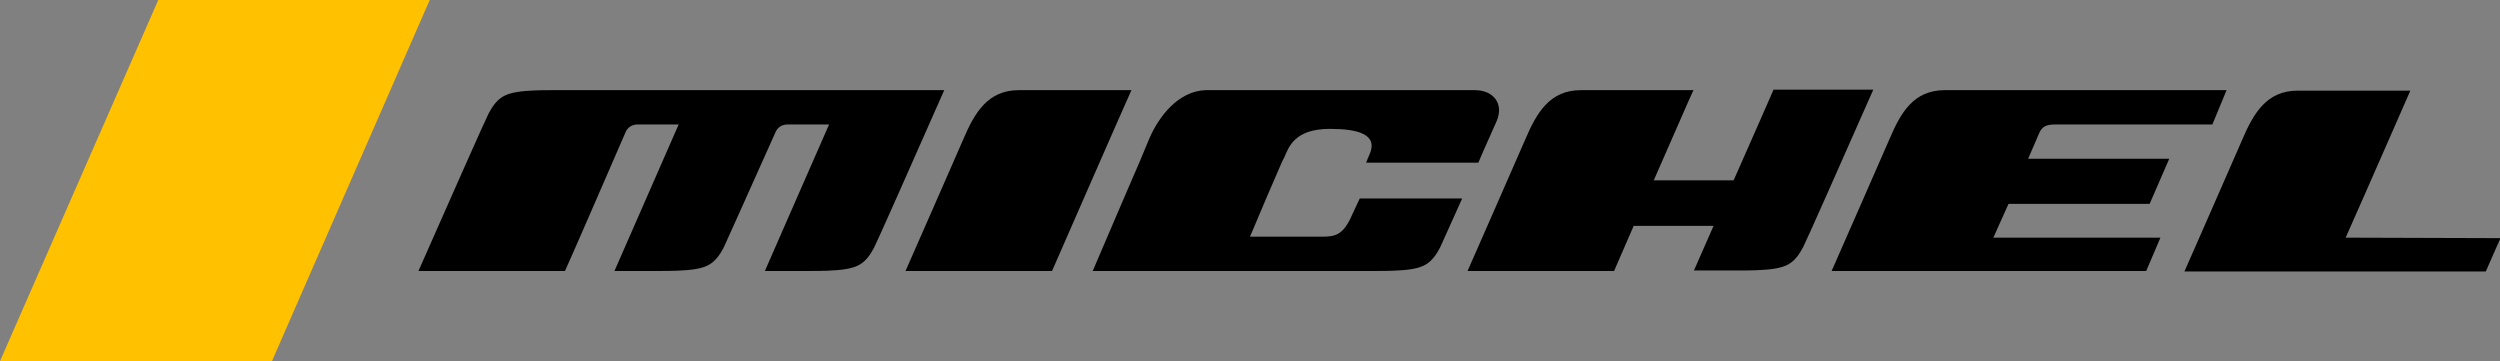
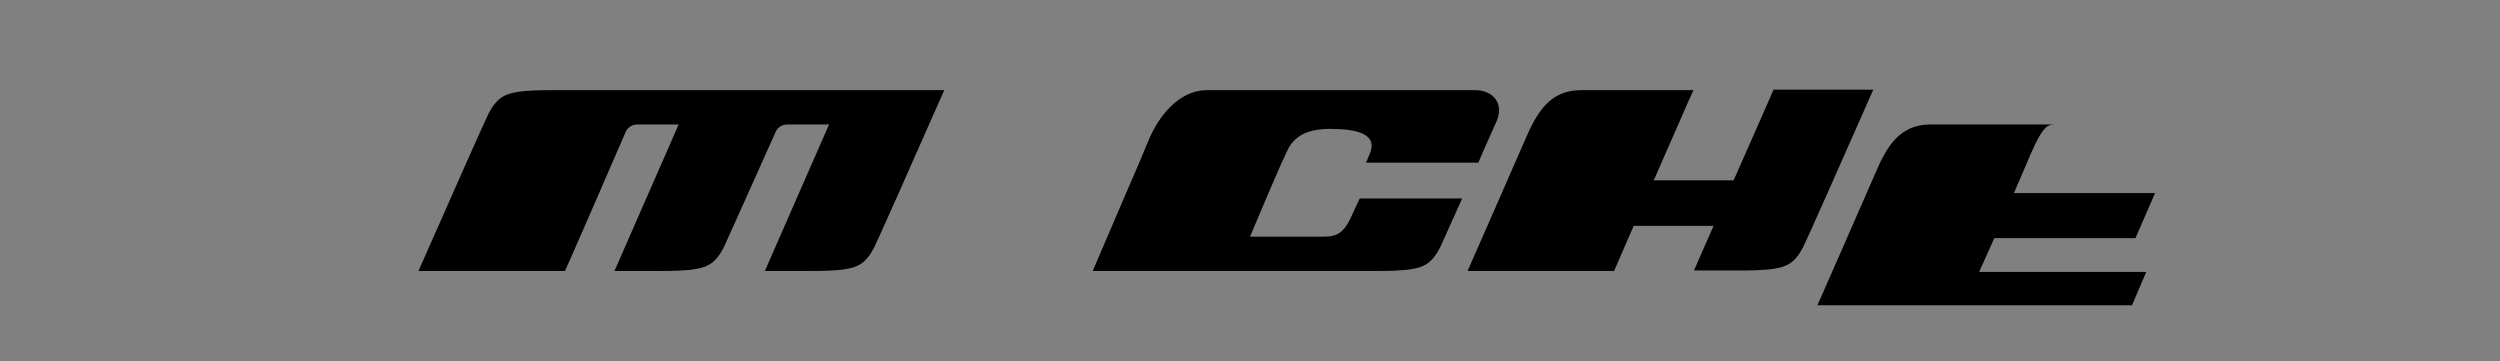
<svg xmlns="http://www.w3.org/2000/svg" version="1.1" id="Calque_1" x="0px" y="0px" viewBox="0 0 510.2 73.7" style="enable-background:new 0 0 510.2 73.7;" xml:space="preserve">
  <rect x="0" y="0" width="510.2" height="73.7" fill="#808080" stroke="none" />
  <style type="text/css">
	.st0{fill:#FFC100;}
	.st1{fill:#FFFFFF;}
</style>
  <g>
-     <path d="M478.7,48.5c4.5-10.1,12.4-28.2,13.2-30h-23c-6.3,0-9,4.6-11.3,10c-1.2,2.8-11.8,26.9-11.8,26.9h29.9l0,0   c7.8,0,25,0,31.6,0c1.6-3.6,2.7-6.2,3-6.8L478.7,48.5z" />
-     <polygon class="st0" points="32.3,0 0,73.7 55.5,73.7 87.7,0  " />
-     <path d="M230.9,18.4h-23c-6.3,0-9,4.6-11.3,10c-1.2,2.8-11.8,26.9-11.8,26.9h29.9C214.7,55.3,229.7,21,230.9,18.4z" />
    <g>
      <path d="M361.9,18.4c-0.5,1.2-4.3,9.8-8.1,18.4h-16.3c3.8-8.6,7.5-17.2,8.1-18.4h-23c-6.3,0-9,4.6-11.3,10    c-1.2,2.8-11.8,26.9-11.8,26.9h29.9c0,0,1.7-3.9,4-9.2h16.3c-2.3,5.2-4,9.1-4,9.1h9.4c1.4,0,5,0,7.2-0.4c2.3-0.4,4-1.1,5.7-4.4    c0.5-0.9,7.9-17.6,14.3-32.1h-20.4V18.4z" />
      <path d="M345.7,55.3L345.7,55.3L345.7,55.3z" />
    </g>
    <path d="M301,18.4h-55c-5.5,0.2-9.5,5.3-11.5,10l-2,4.8l-3.2,7.4L223,55.3h28.6l0,0H281c1.3,0,5,0,7.2-0.4c2.3-0.4,4-1.1,5.7-4.4   c0.2-0.4,2-4.4,4.5-10h-20.9l-1.5,3.2c-1.9,4.5-3.7,4.6-6.4,4.6h-14.5l3.3-7.8l3.2-7.4l0.5-1c0.9-2,2-5.8,9.3-5.8   c5.7,0,9.9,1.1,8.1,5.2c-0.2,0.5-0.5,1.1-0.7,1.7h22.9c1.3-3.1,3.1-7,3.7-8.4C307,21.2,304.8,18.4,301,18.4z" />
-     <path d="M419.5,25.4c1.2,0,32,0,32,0l2.9-7h-57.5c-6.4,0-9,4.6-11.3,10c-1.2,2.8-11.8,26.9-11.8,26.9h29.9c9.7,0,34.3,0,34.3,0   l2.9-6.8h-34.1l3.1-6.9h28.8l4-9.2h-28.8c0,0,1.6-3.7,2.2-5.1C416.7,25.8,417.6,25.4,419.5,25.4z" />
+     <path d="M419.5,25.4c1.2,0,32,0,32,0h-57.5c-6.4,0-9,4.6-11.3,10c-1.2,2.8-11.8,26.9-11.8,26.9h29.9c9.7,0,34.3,0,34.3,0   l2.9-6.8h-34.1l3.1-6.9h28.8l4-9.2h-28.8c0,0,1.6-3.7,2.2-5.1C416.7,25.8,417.6,25.4,419.5,25.4z" />
    <g>
      <path class="st1" d="M125.3,55.3L125.3,55.3L125.3,55.3z" />
    </g>
    <polygon class="st1" points="163.6,36.2 163.6,36.1 163.6,36.1  " />
    <path d="M162,18.4h-20.5h-10.1l0,0h-18.8c-1.4,0-5,0-7.2,0.4c-2.3,0.4-4,1.1-5.7,4.4c-0.5,0.9-7.9,17.6-14.3,32.1h29.9   c0.8-1.7,7.9-18,12.4-28.4c0.4-0.9,1.3-1.5,2.4-1.5h8.4c-4.7,10.7-13,29.7-13.1,29.9h9.4c1.4,0,5,0,7.2-0.4c2.3-0.4,4-1.1,5.7-4.4   c0.4-0.8,5.3-11.8,10.6-23.6c0.4-0.9,1.3-1.5,2.4-1.5h8.5c-4.5,10.2-12.3,28.1-13.1,29.9h9.4c1.4,0,5,0,7.2-0.4   c2.3-0.4,4-1.1,5.7-4.4c0.5-0.9,7.9-17.6,14.3-32.1l0,0C192.7,18.4,162,18.4,162,18.4z" />
  </g>
</svg>